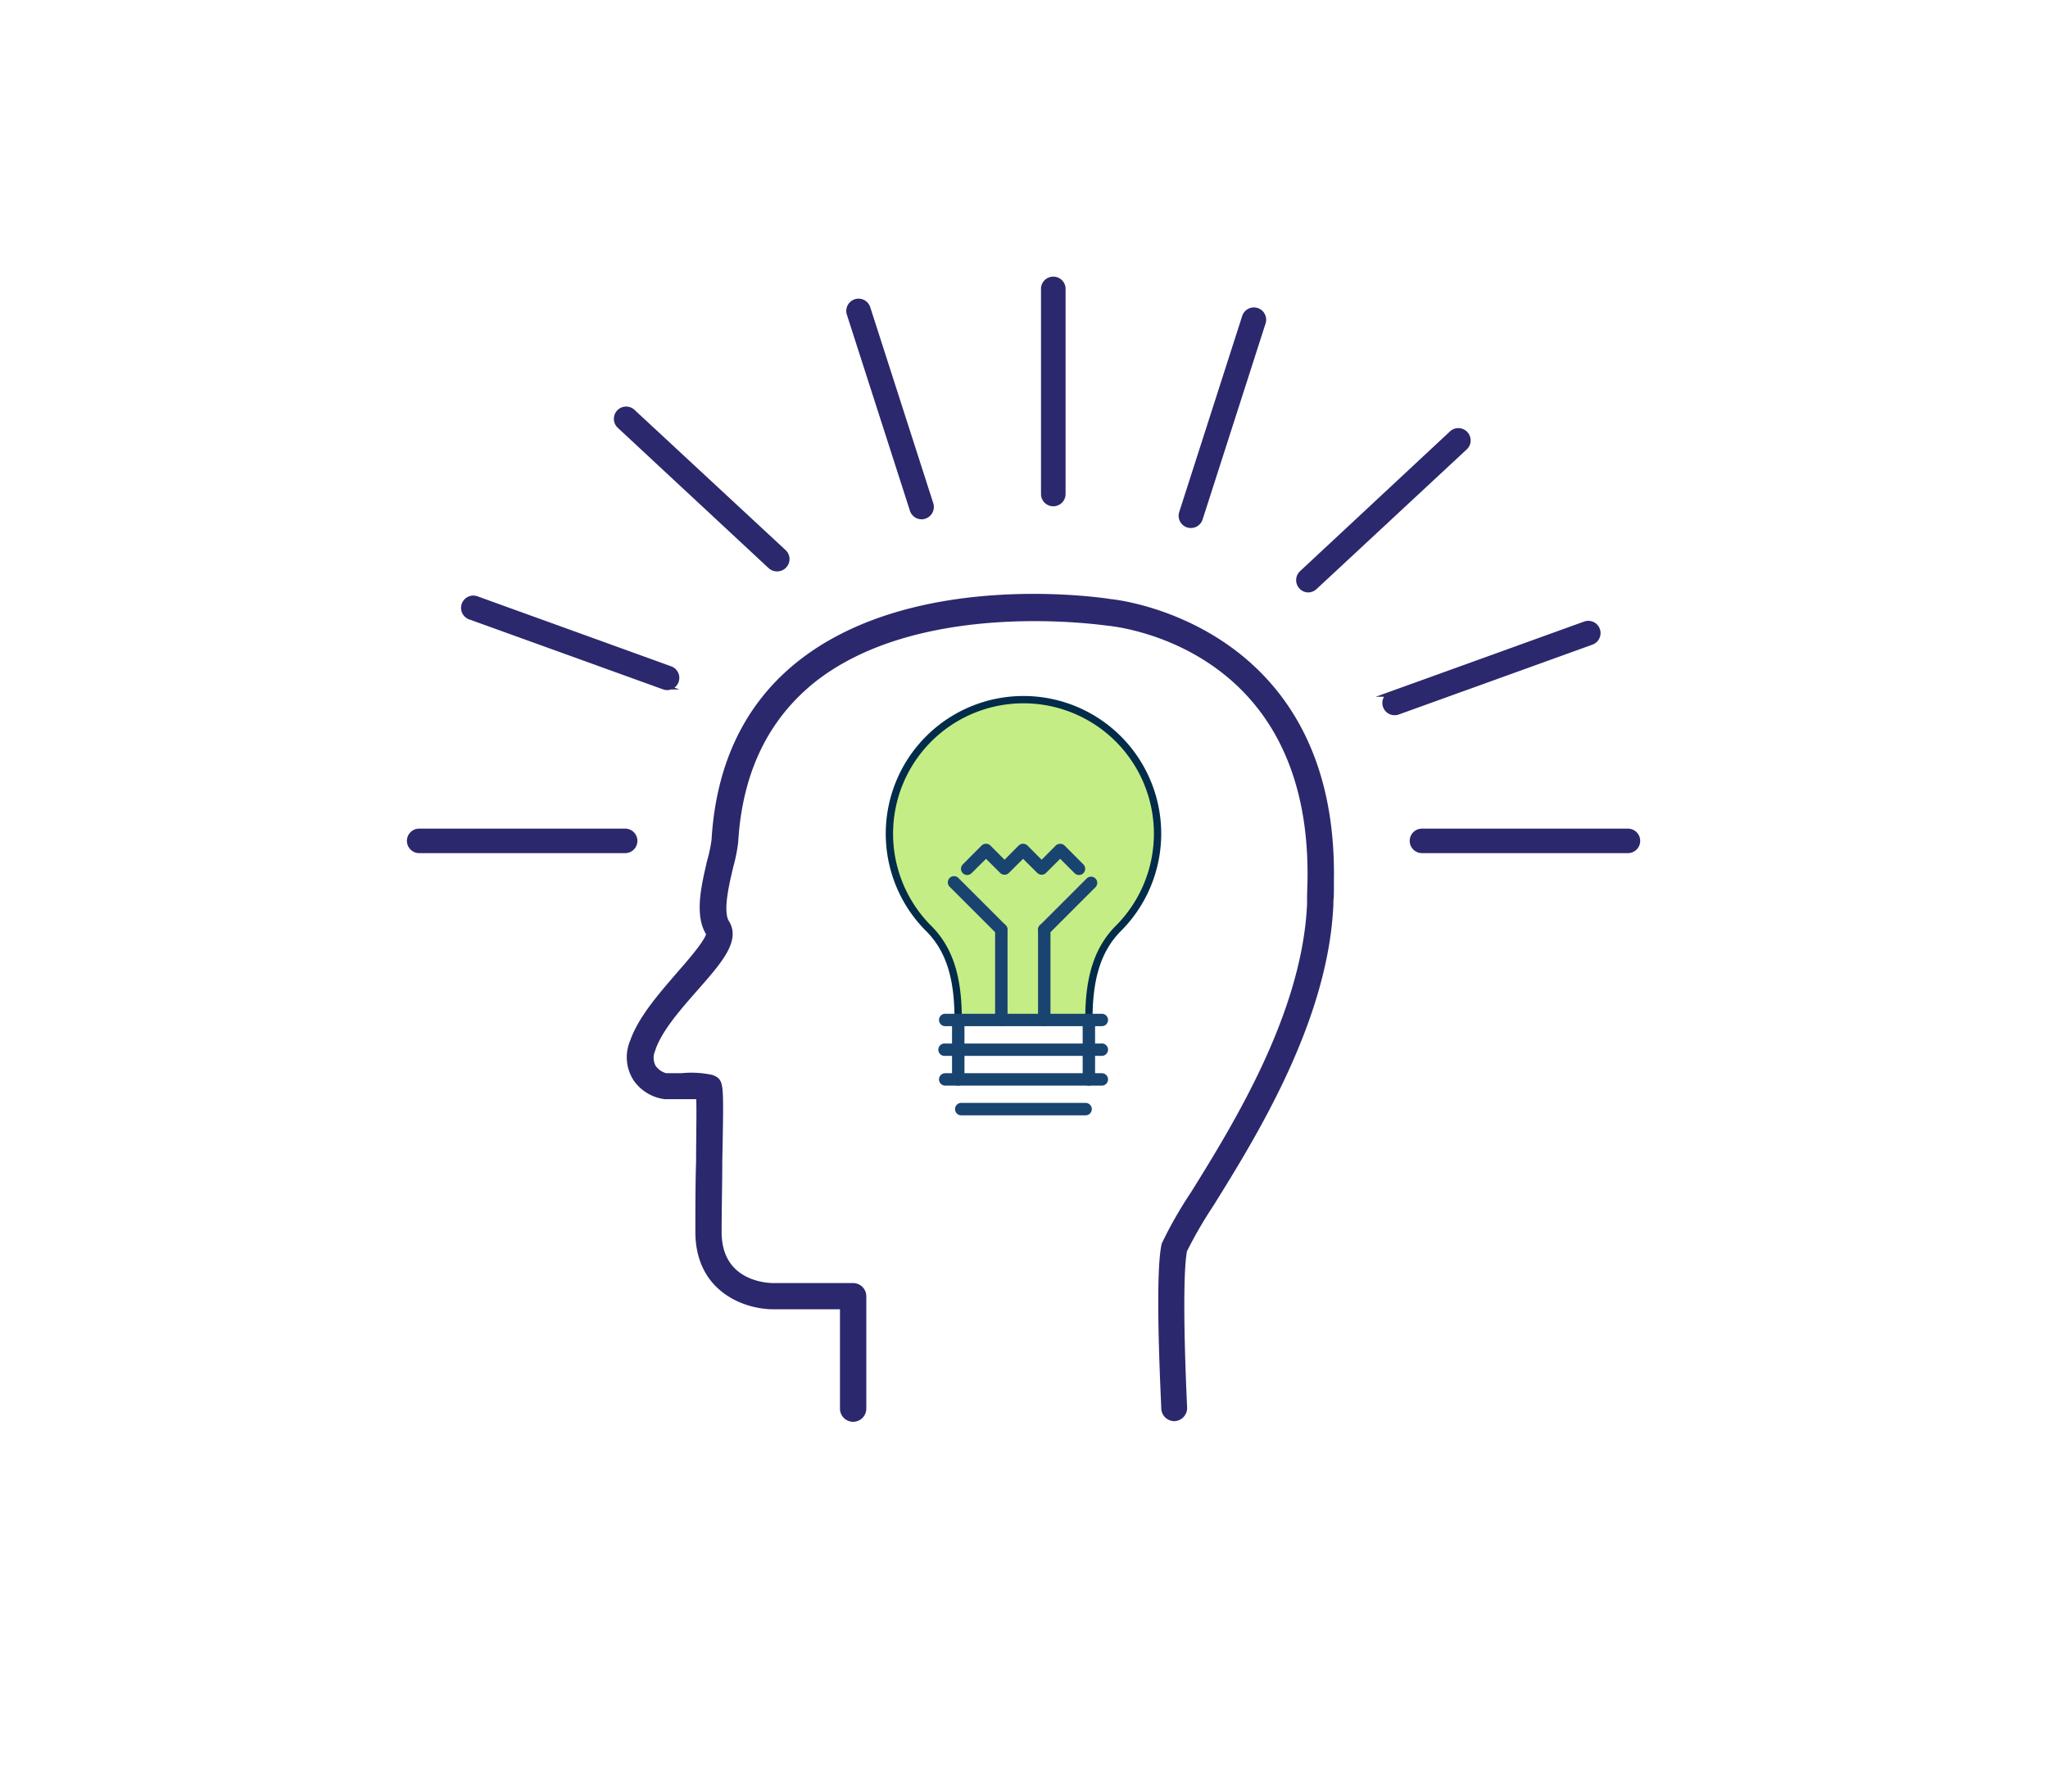
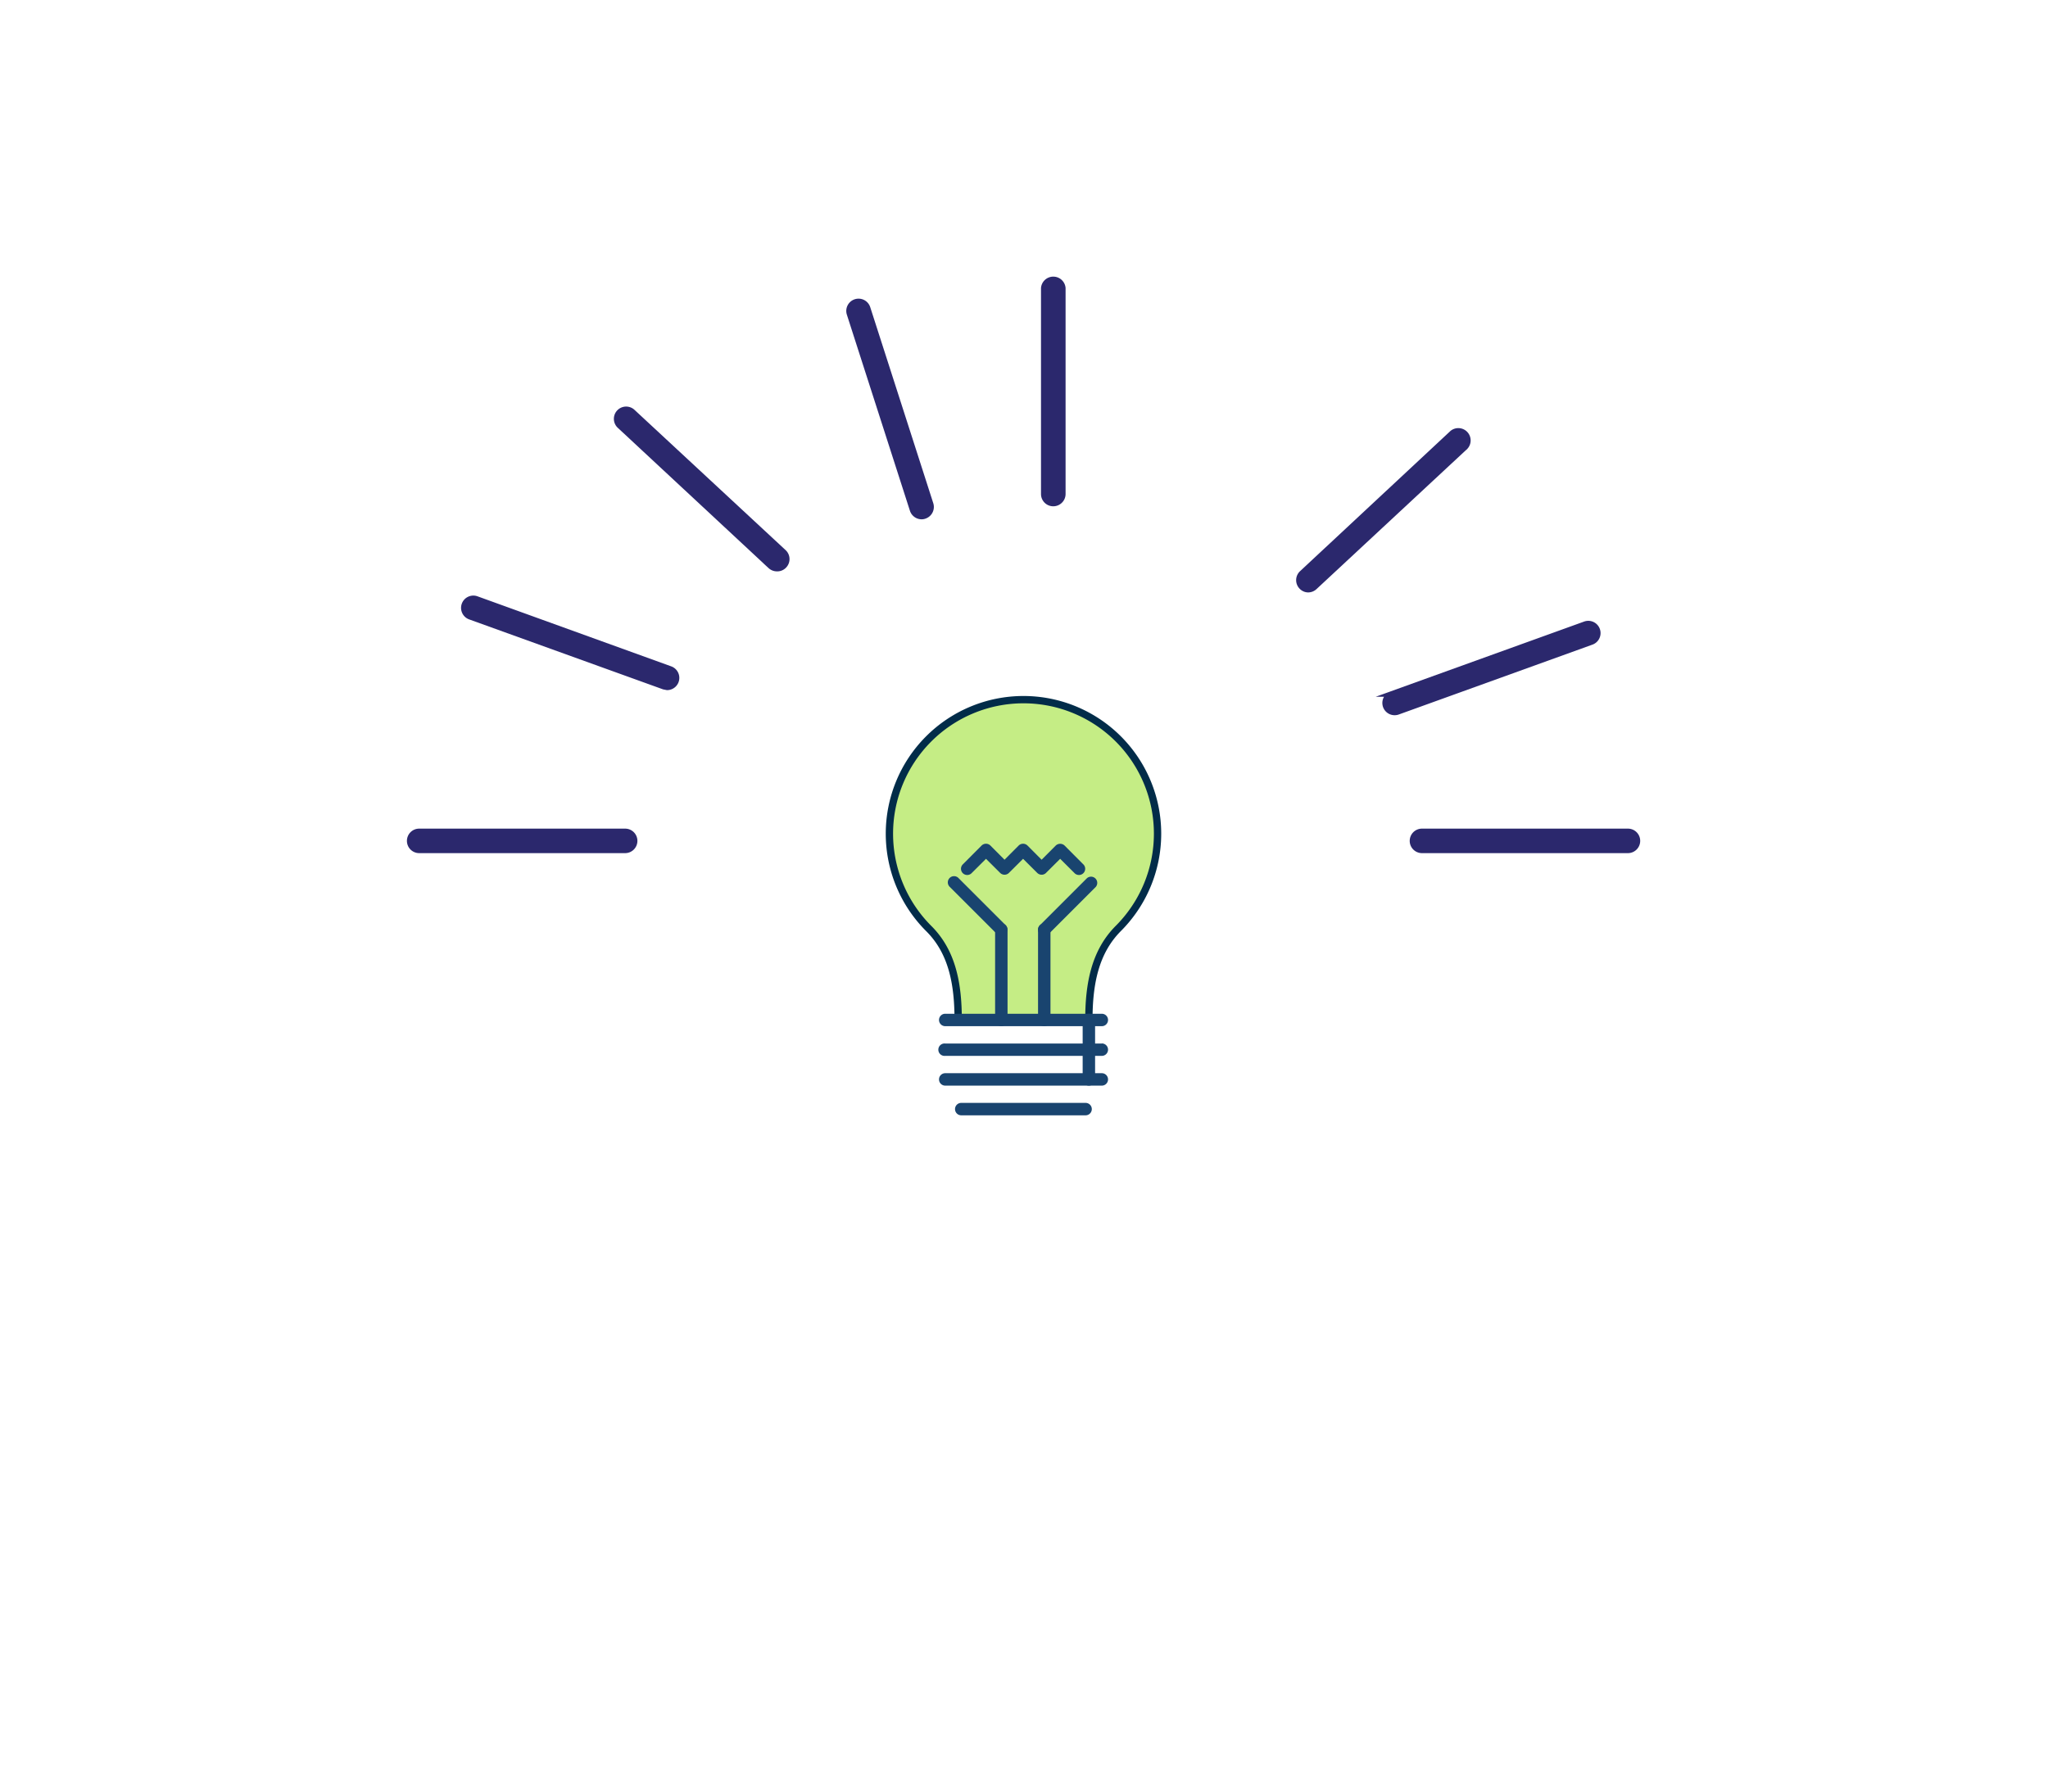
<svg xmlns="http://www.w3.org/2000/svg" id="Layer_14" data-name="Layer 14" viewBox="0 0 280 245">
  <defs>
    <style>.cls-1{fill:#c5ed85;stroke:#022c49;}.cls-1,.cls-3,.cls-4{stroke-miterlimit:10;}.cls-2{fill:#19446f;}.cls-3,.cls-4{fill:#2b286d;stroke:#2b286d;}.cls-4{stroke-width:0.75px;}</style>
  </defs>
  <title>פתרונות</title>
  <path class="cls-1" d="M148.87,139.48c0-4.89.81-9.27,4-12.49h0A18.33,18.33,0,1,0,127,127h0c3.22,3.22,4,7.6,4,12.49Z" />
  <path class="cls-2" d="M150.64,138.63H129.23a.85.85,0,0,0,0,1.7h21.41a.85.85,0,0,0,0-1.7Z" />
  <path class="cls-2" d="M150.64,142.7H129.23a.85.85,0,1,0,0,1.69h21.41a.85.85,0,0,0,0-1.7Z" />
  <path class="cls-2" d="M150.64,146.76H129.23a.85.85,0,1,0,0,1.7h21.41a.85.85,0,0,0,0-1.7Z" />
-   <path class="cls-2" d="M131.86,147.61v-8.13h0a.85.85,0,1,0-1.7,0h0v8.13h0a.85.85,0,0,0,1.7,0Z" />
  <path class="cls-2" d="M149.72,147.61v-8.13h0a.85.85,0,0,0-1.7,0h0v8.13h0a.85.85,0,0,0,1.7,0Z" />
  <path class="cls-2" d="M136.05,127.13v12.35h0a.85.85,0,1,0,1.7,0h0V127.13h0a.85.85,0,1,0-1.7,0Z" />
  <path class="cls-2" d="M137.5,126.53l-6.43-6.43h0a.85.85,0,1,0-1.2,1.2h0l6.43,6.43h0a.85.85,0,0,0,1.2-1.2Z" />
  <path class="cls-2" d="M141.92,127.13v12.35h0a.85.85,0,1,0,1.7,0h0V127.13h0a.85.85,0,0,0-1.7,0Z" />
  <path class="cls-2" d="M143.37,127.73l6.43-6.43h0a.85.85,0,0,0-1.2-1.2h0l-6.43,6.43h0a.85.85,0,0,0,0,1.2.83.83,0,0,0,1.2,0Z" />
  <path class="cls-2" d="M132.87,119.37l2.54-2.53a.86.86,0,0,1-1.21,0l2.54,2.53a.85.85,0,0,0,1.2,0l2.54-2.53a.86.86,0,0,1-1.21,0l2.54,2.53a.86.86,0,0,0,.6.25.84.84,0,0,0,.6-.25l2.54-2.53a.88.88,0,0,1-1.21,0l2.54,2.53h0a.85.85,0,1,0,1.2-1.2h0l-2.53-2.54a.88.88,0,0,0-1.21,0l-2.53,2.54a.86.86,0,0,1,.6-.25.84.84,0,0,1,.6.25l-2.53-2.54a.86.86,0,0,0-1.21,0l-2.53,2.54a.85.85,0,0,1,1.2,0l-2.53-2.54a.86.86,0,0,0-1.21,0l-2.53,2.54h0a.85.85,0,1,0,1.2,1.2Z" />
  <path class="cls-2" d="M131.42,152.52h17a.85.85,0,0,0,0-1.7h-17a.85.85,0,0,0,0,1.7Z" />
-   <path class="cls-3" d="M159.27,192.68c0-.72-.93-17.64,0-22.29a.79.79,0,0,1,.06-.22,56.08,56.08,0,0,1,3.94-6.88c5.71-9.2,15.28-24.59,15.93-39.67l0-.49c0-.6,0-.76.06-2.75.51-32.45-26.56-35.2-27.84-35.32-.24,0-25.35-3.87-40.2,7.73C104.65,98,101,105.46,100.43,115.1a21.8,21.8,0,0,1-.63,3.2c-.61,2.54-1.54,6.38-.57,7.92,1.48,2.33-1,5.17-4.17,8.78-2.33,2.65-5,5.66-5.93,8.42A2.91,2.91,0,0,0,89.2,146,3.14,3.14,0,0,0,91,147.26c.66,0,1.43,0,2.19,0a13.1,13.1,0,0,1,4.08.22l.19.08c1,.5,1,.5.79,11.31,0,3.11-.09,6.52-.09,9.6,0,7.23,6.72,7.48,7.48,7.49h11a1.3,1.3,0,0,1,1.3,1.3v15.37a1.3,1.3,0,1,1-2.6,0V178.54h-9.68c-3.49,0-10.09-2.11-10.09-10.09,0-3.09,0-6.52.1-9.64,0-3.48.1-7.33,0-9-.69,0-1.65,0-2.42,0s-1.65,0-2.35,0a5.61,5.61,0,0,1-3.84-2.32,5.32,5.32,0,0,1-.44-5c1.13-3.24,4-6.45,6.43-9.28,1.42-1.62,4.37-5,3.94-5.67-1.57-2.47-.57-6.6.23-9.92a20.36,20.36,0,0,0,.56-2.74c.62-10.42,4.6-18.57,11.83-24.21,16-12.48,42-8.29,42.16-8.25.31,0,30.64,3,30.1,37.93,0,2,0,2.21-.07,2.83l0,.48c-.68,15.77-10.47,31.52-16.32,40.94a59.33,59.33,0,0,0-3.68,6.35c-.86,4.5,0,21.35,0,21.52a1.3,1.3,0,0,1-1.23,1.37h-.07A1.3,1.3,0,0,1,159.27,192.68Zm-62.4-44h0Z" />
  <path class="cls-4" d="M144,68.86a1.31,1.31,0,0,0,1.31-1.3V39.4a1.31,1.31,0,0,0-2.61,0V67.56A1.3,1.3,0,0,0,144,68.86Z" />
  <path class="cls-4" d="M194.41,116.29h28.16a1.3,1.3,0,1,0,0-2.6H194.41a1.3,1.3,0,1,0,0,2.6Z" />
-   <path class="cls-4" d="M162.82,71.83a1.31,1.31,0,0,0,1.24-.9l8.61-26.81a1.3,1.3,0,1,0-2.48-.8l-8.61,26.81a1.3,1.3,0,0,0,.84,1.64A1.39,1.39,0,0,0,162.82,71.83Z" />
  <path class="cls-4" d="M178.84,80.64a1.32,1.32,0,0,0,.89-.35l20.62-19.18a1.31,1.31,0,0,0-1.78-1.91L178,78.38a1.3,1.3,0,0,0-.07,1.84A1.28,1.28,0,0,0,178.84,80.64Z" />
  <path class="cls-4" d="M190.66,97.43a1.31,1.31,0,0,0,.44-.07l26.49-9.56a1.3,1.3,0,0,0-.88-2.45l-26.49,9.56a1.3,1.3,0,0,0,.44,2.52Z" />
  <path class="cls-4" d="M57.31,116.29H85.47a1.3,1.3,0,0,0,0-2.6H57.31a1.3,1.3,0,1,0,0,2.6Z" />
  <path class="cls-4" d="M126,70.64a1.12,1.12,0,0,0,.4-.07,1.31,1.31,0,0,0,.84-1.64l-8.62-26.81a1.3,1.3,0,0,0-2.48.8l8.62,26.81A1.31,1.31,0,0,0,126,70.64Z" />
  <path class="cls-4" d="M106.22,77.76a1.28,1.28,0,0,0,1-.42,1.3,1.3,0,0,0-.07-1.84L86.49,56.32a1.3,1.3,0,1,0-1.77,1.91l20.61,19.18A1.32,1.32,0,0,0,106.22,77.76Z" />
-   <path class="cls-4" d="M91.21,94a1.3,1.3,0,0,0,.44-2.52L65.16,81.9a1.3,1.3,0,0,0-.89,2.45l26.49,9.56A1.41,1.41,0,0,0,91.21,94Z" />
+   <path class="cls-4" d="M91.21,94a1.3,1.3,0,0,0,.44-2.52L65.16,81.9a1.3,1.3,0,0,0-.89,2.45l26.49,9.56Z" />
</svg>